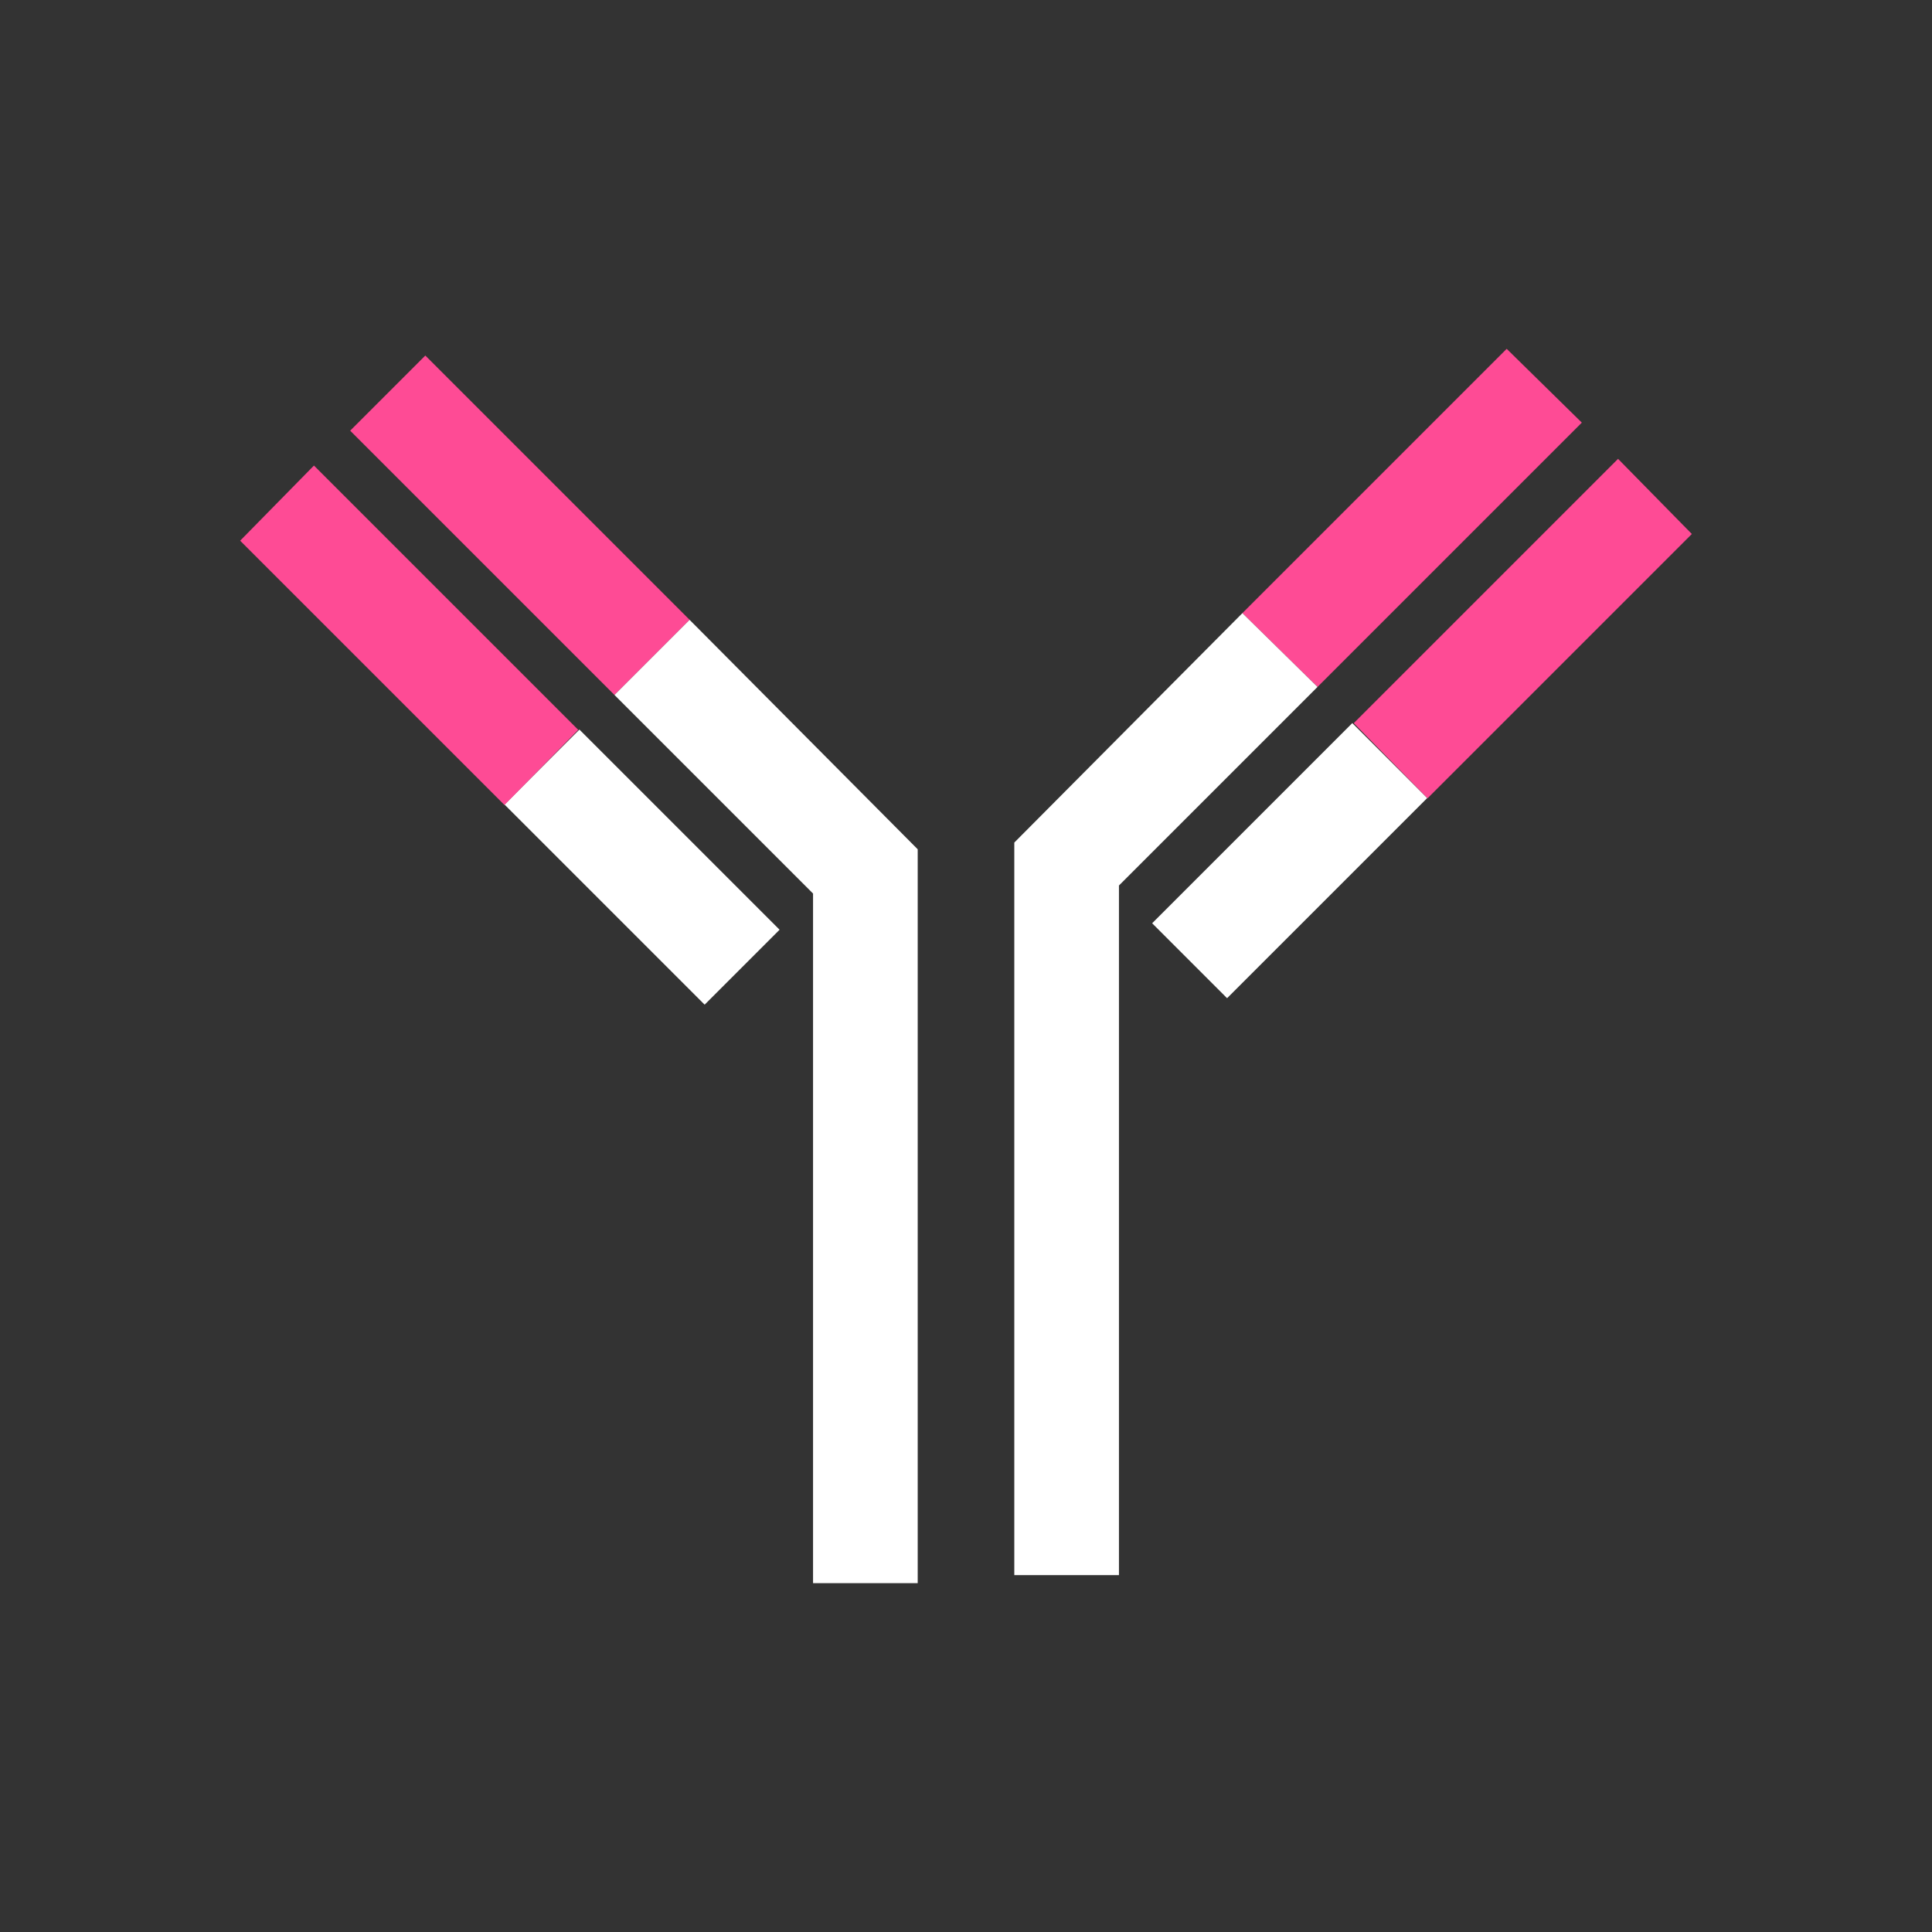
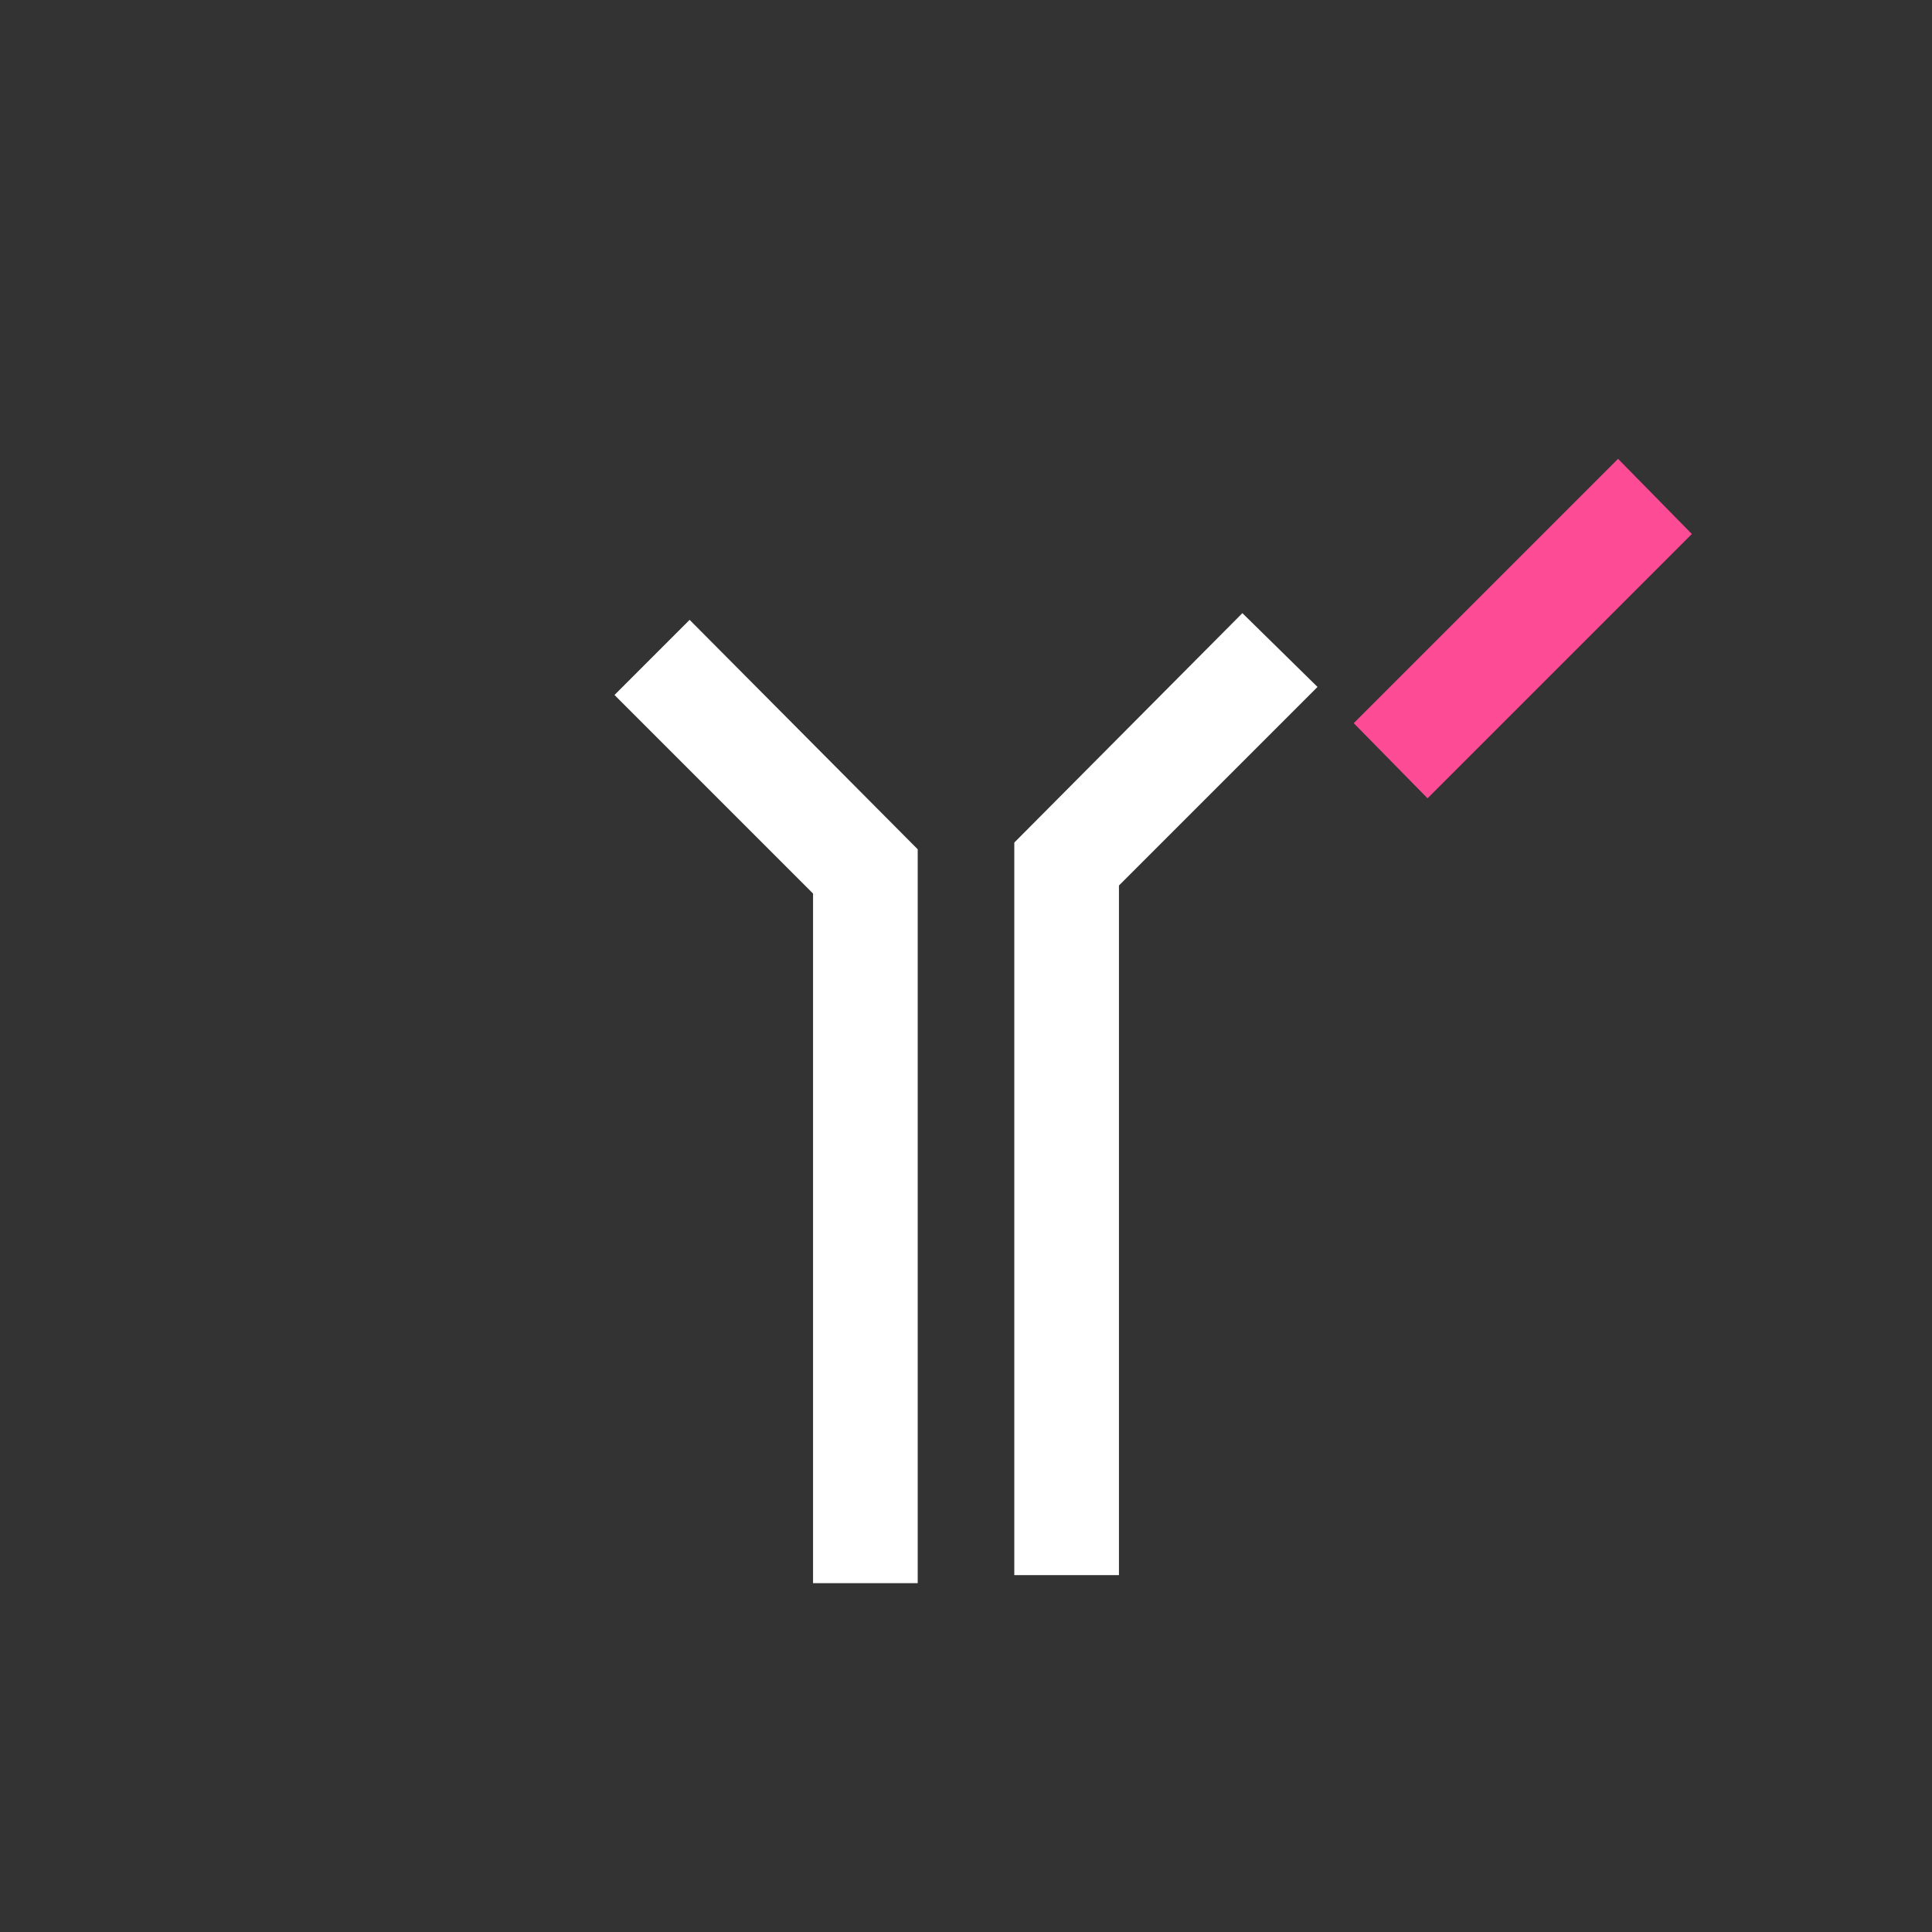
<svg xmlns="http://www.w3.org/2000/svg" version="1.1" id="Layer_1" x="0px" y="0px" viewBox="0 0 144 144" style="enable-background:new 0 0 144 144;" xml:space="preserve">
  <rect x="0" y="0" width="144" height="144" fill="#333333" stroke="none" />
  <g>
-     <polygon style="fill:#FE4B95;" points="31.7,26.5 26.1,32.1 45.8,51.8 51.4,46.2  " />
    <polygon style="fill:#FFFFFF;" points="51.4,46.2 45.8,51.8 60.6,66.6 60.6,118 68.4,118 68.4,63.3  " />
-     <rect x="43.9" y="54.1" transform="matrix(0.707 -0.707 0.707 0.707 -31.684 52.753)" style="fill:#FFFFFF;" width="7.9" height="21.1" />
-     <polygon style="fill:#FE4B95;" points="17.9,40.3 37.6,60 43.1,54.4 23.4,34.7  " />
-     <polygon style="fill:#FE4B95;" points="112.3,26 117.9,31.5 98.2,51.2 92.6,45.7  " />
    <polygon style="fill:#FFFFFF;" points="92.6,45.7 98.2,51.2 83.4,66 83.4,117.4 75.6,117.4 75.6,62.8  " />
-     <rect x="85.6" y="60.2" transform="matrix(0.707 -0.707 0.707 0.707 -17.206 86.772)" style="fill:#FFFFFF;" width="21.1" height="7.9" />
    <polygon style="fill:#FE4B95;" points="126.1,39.8 106.4,59.5 100.9,53.9 120.6,34.2  " />
  </g>
</svg>